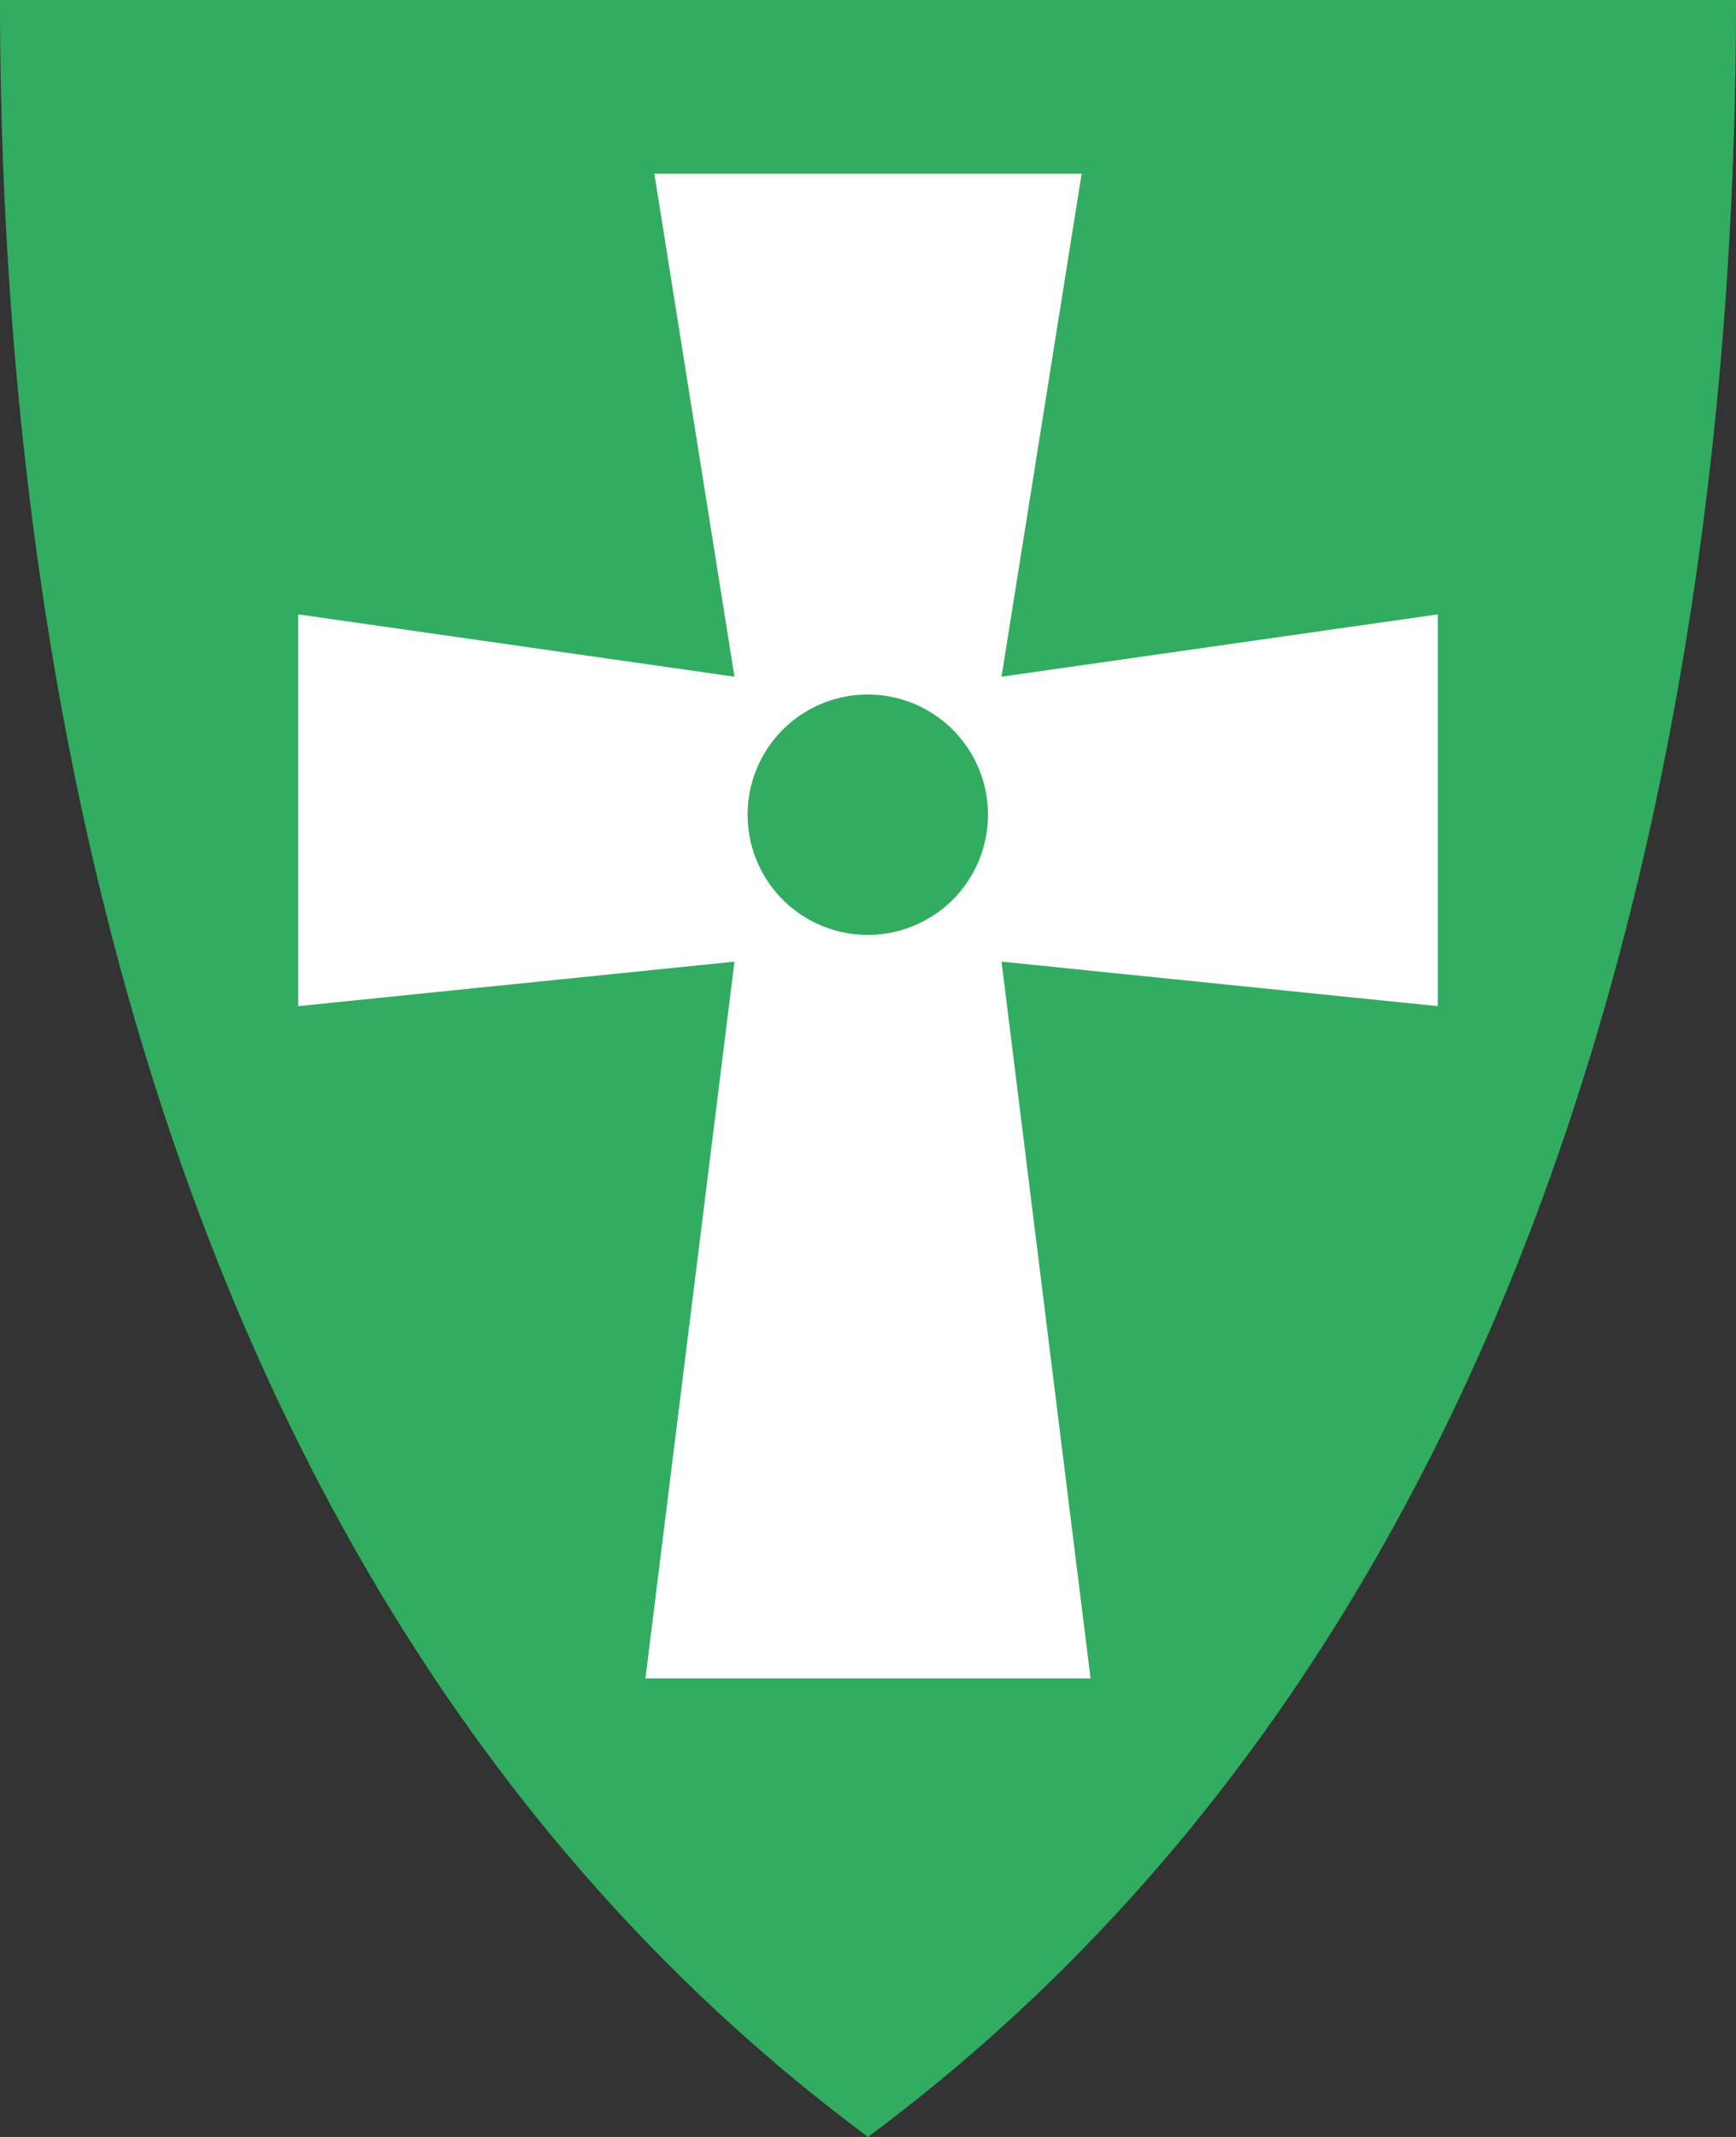
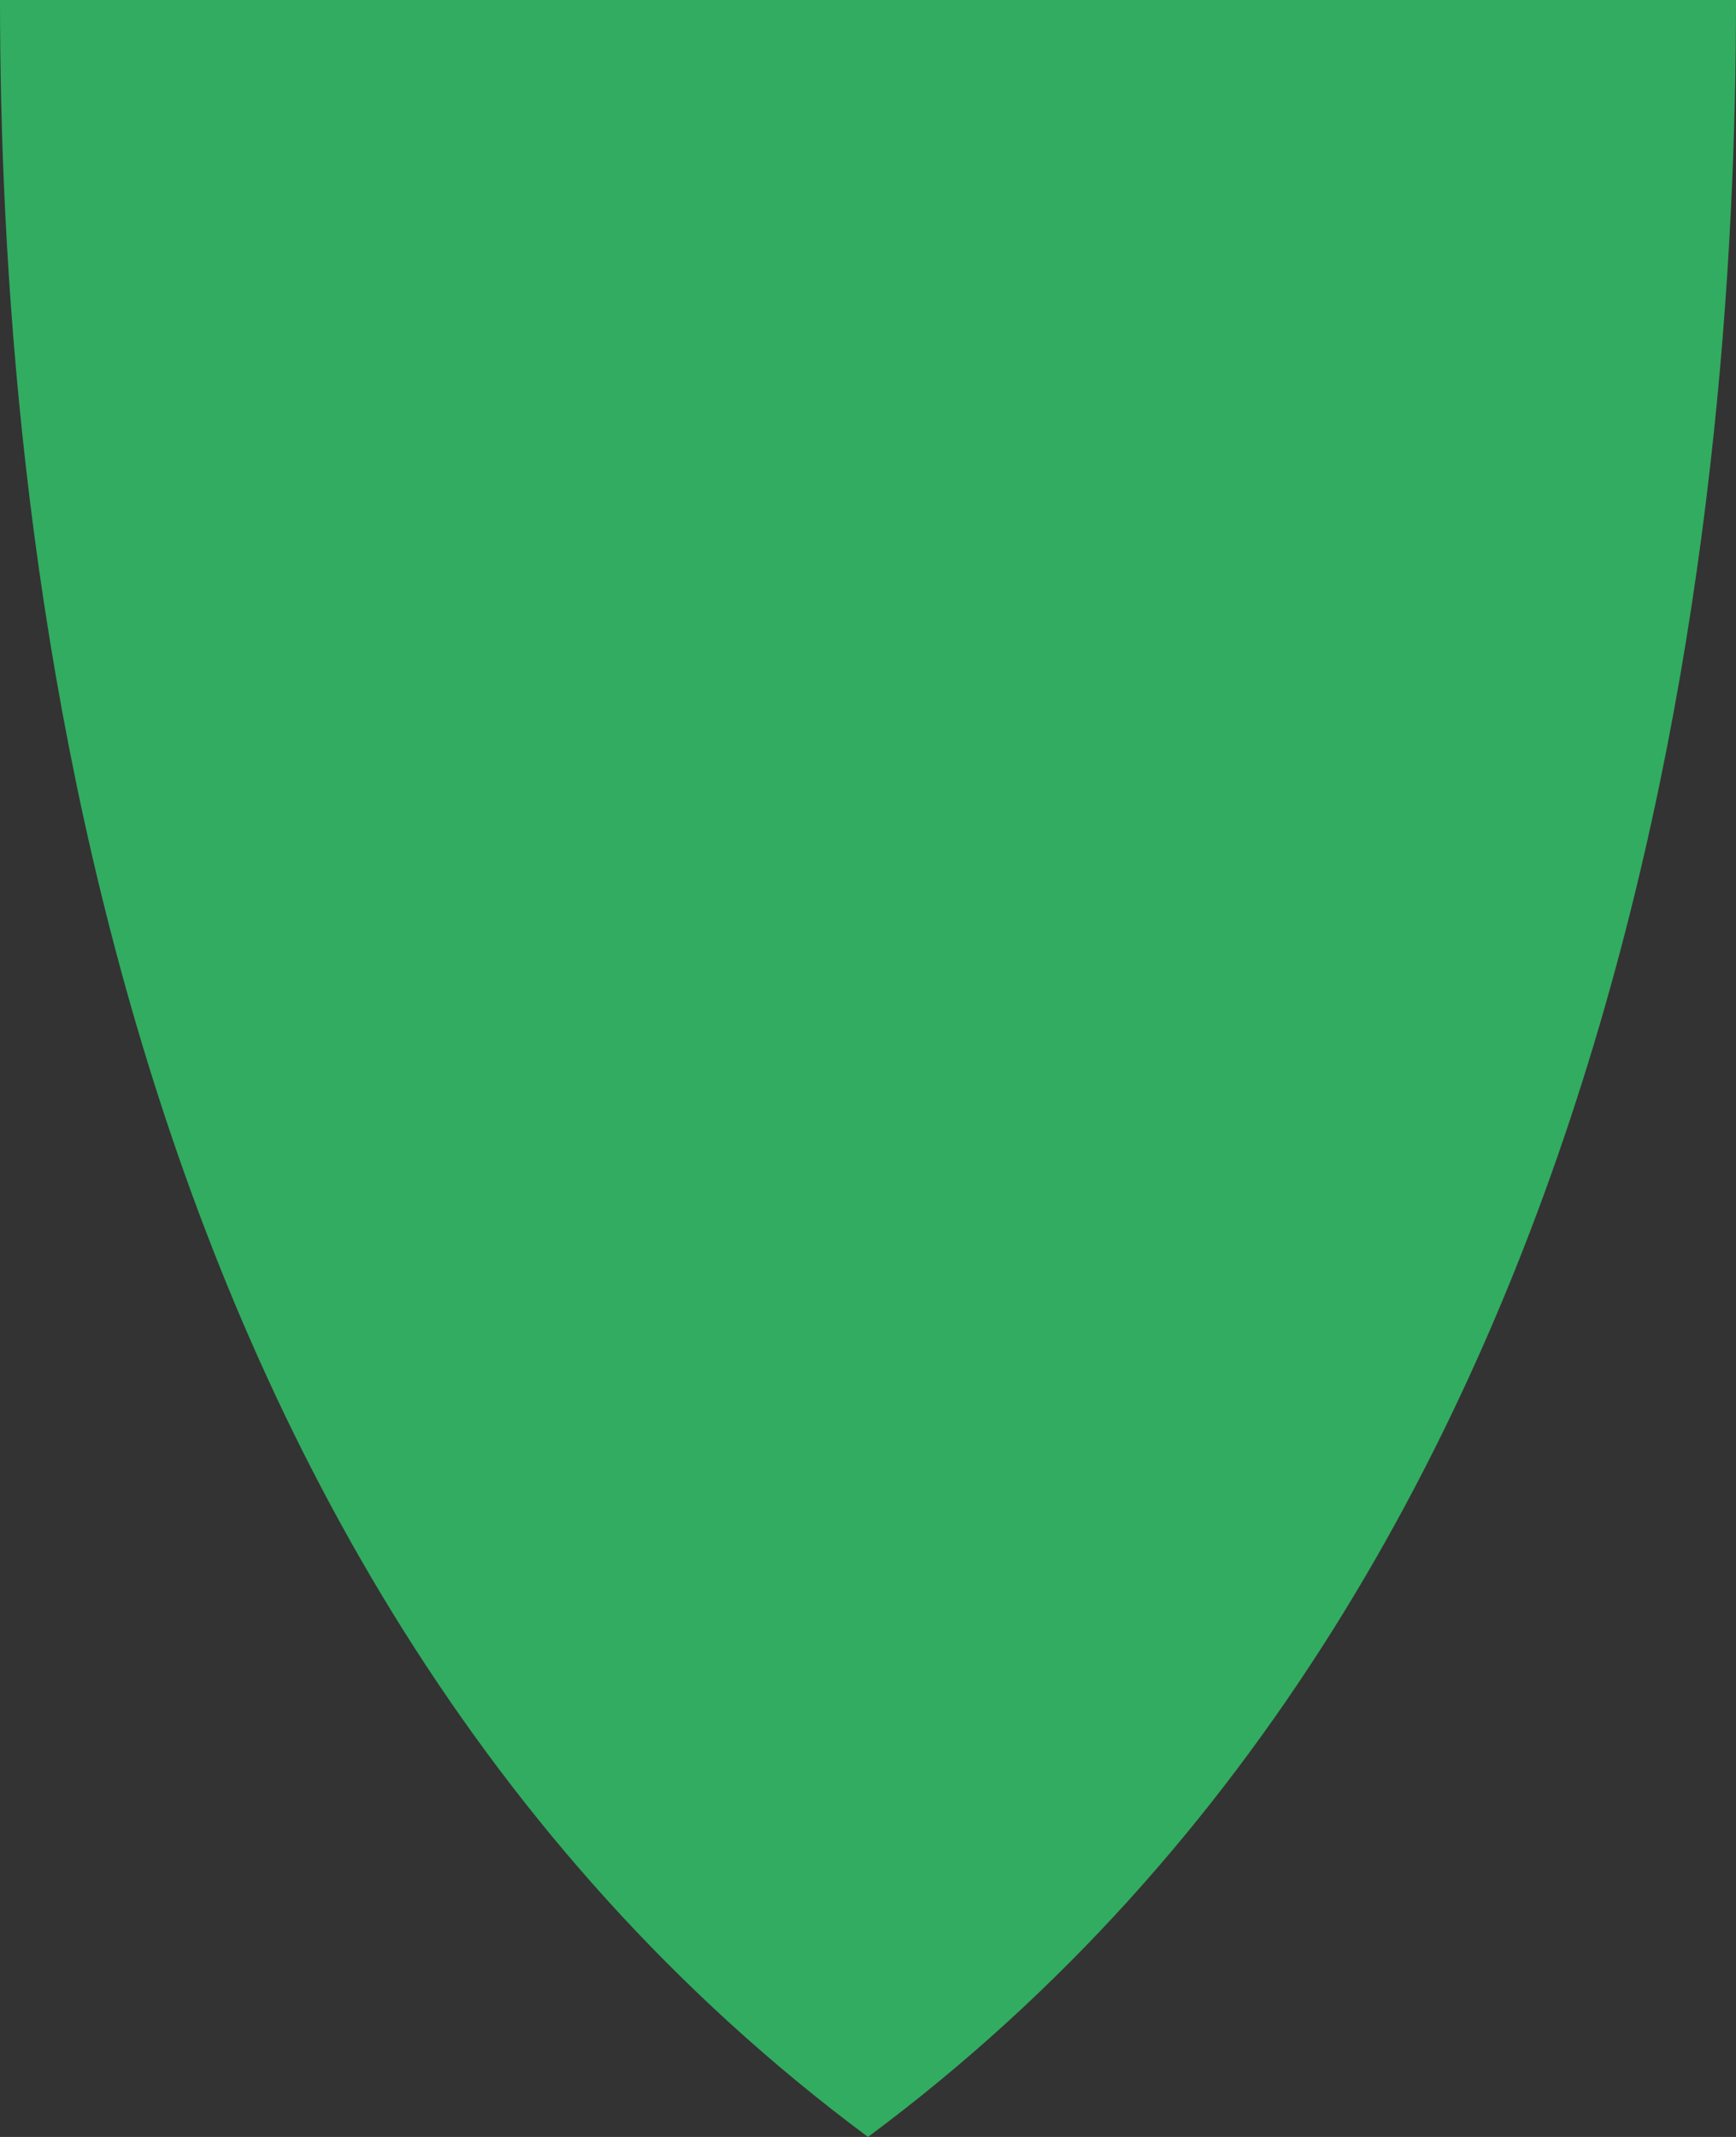
<svg xmlns="http://www.w3.org/2000/svg" width="390" height="480">
  <rect width="100%" height="100%" fill="#333333" stroke="none" />
  <path fill="#32AC60" d="m0,0c0,115 20,350 195,480 175-130 195-365 195-480" />
-   <path d="m147,39 18,113-98-14v88l98-10-20,161h100l-20-161 98,10v-88l-98,14 18-113h-96m48,117a27,27 0 1,1-.1,0" fill="#FFF" />
</svg>